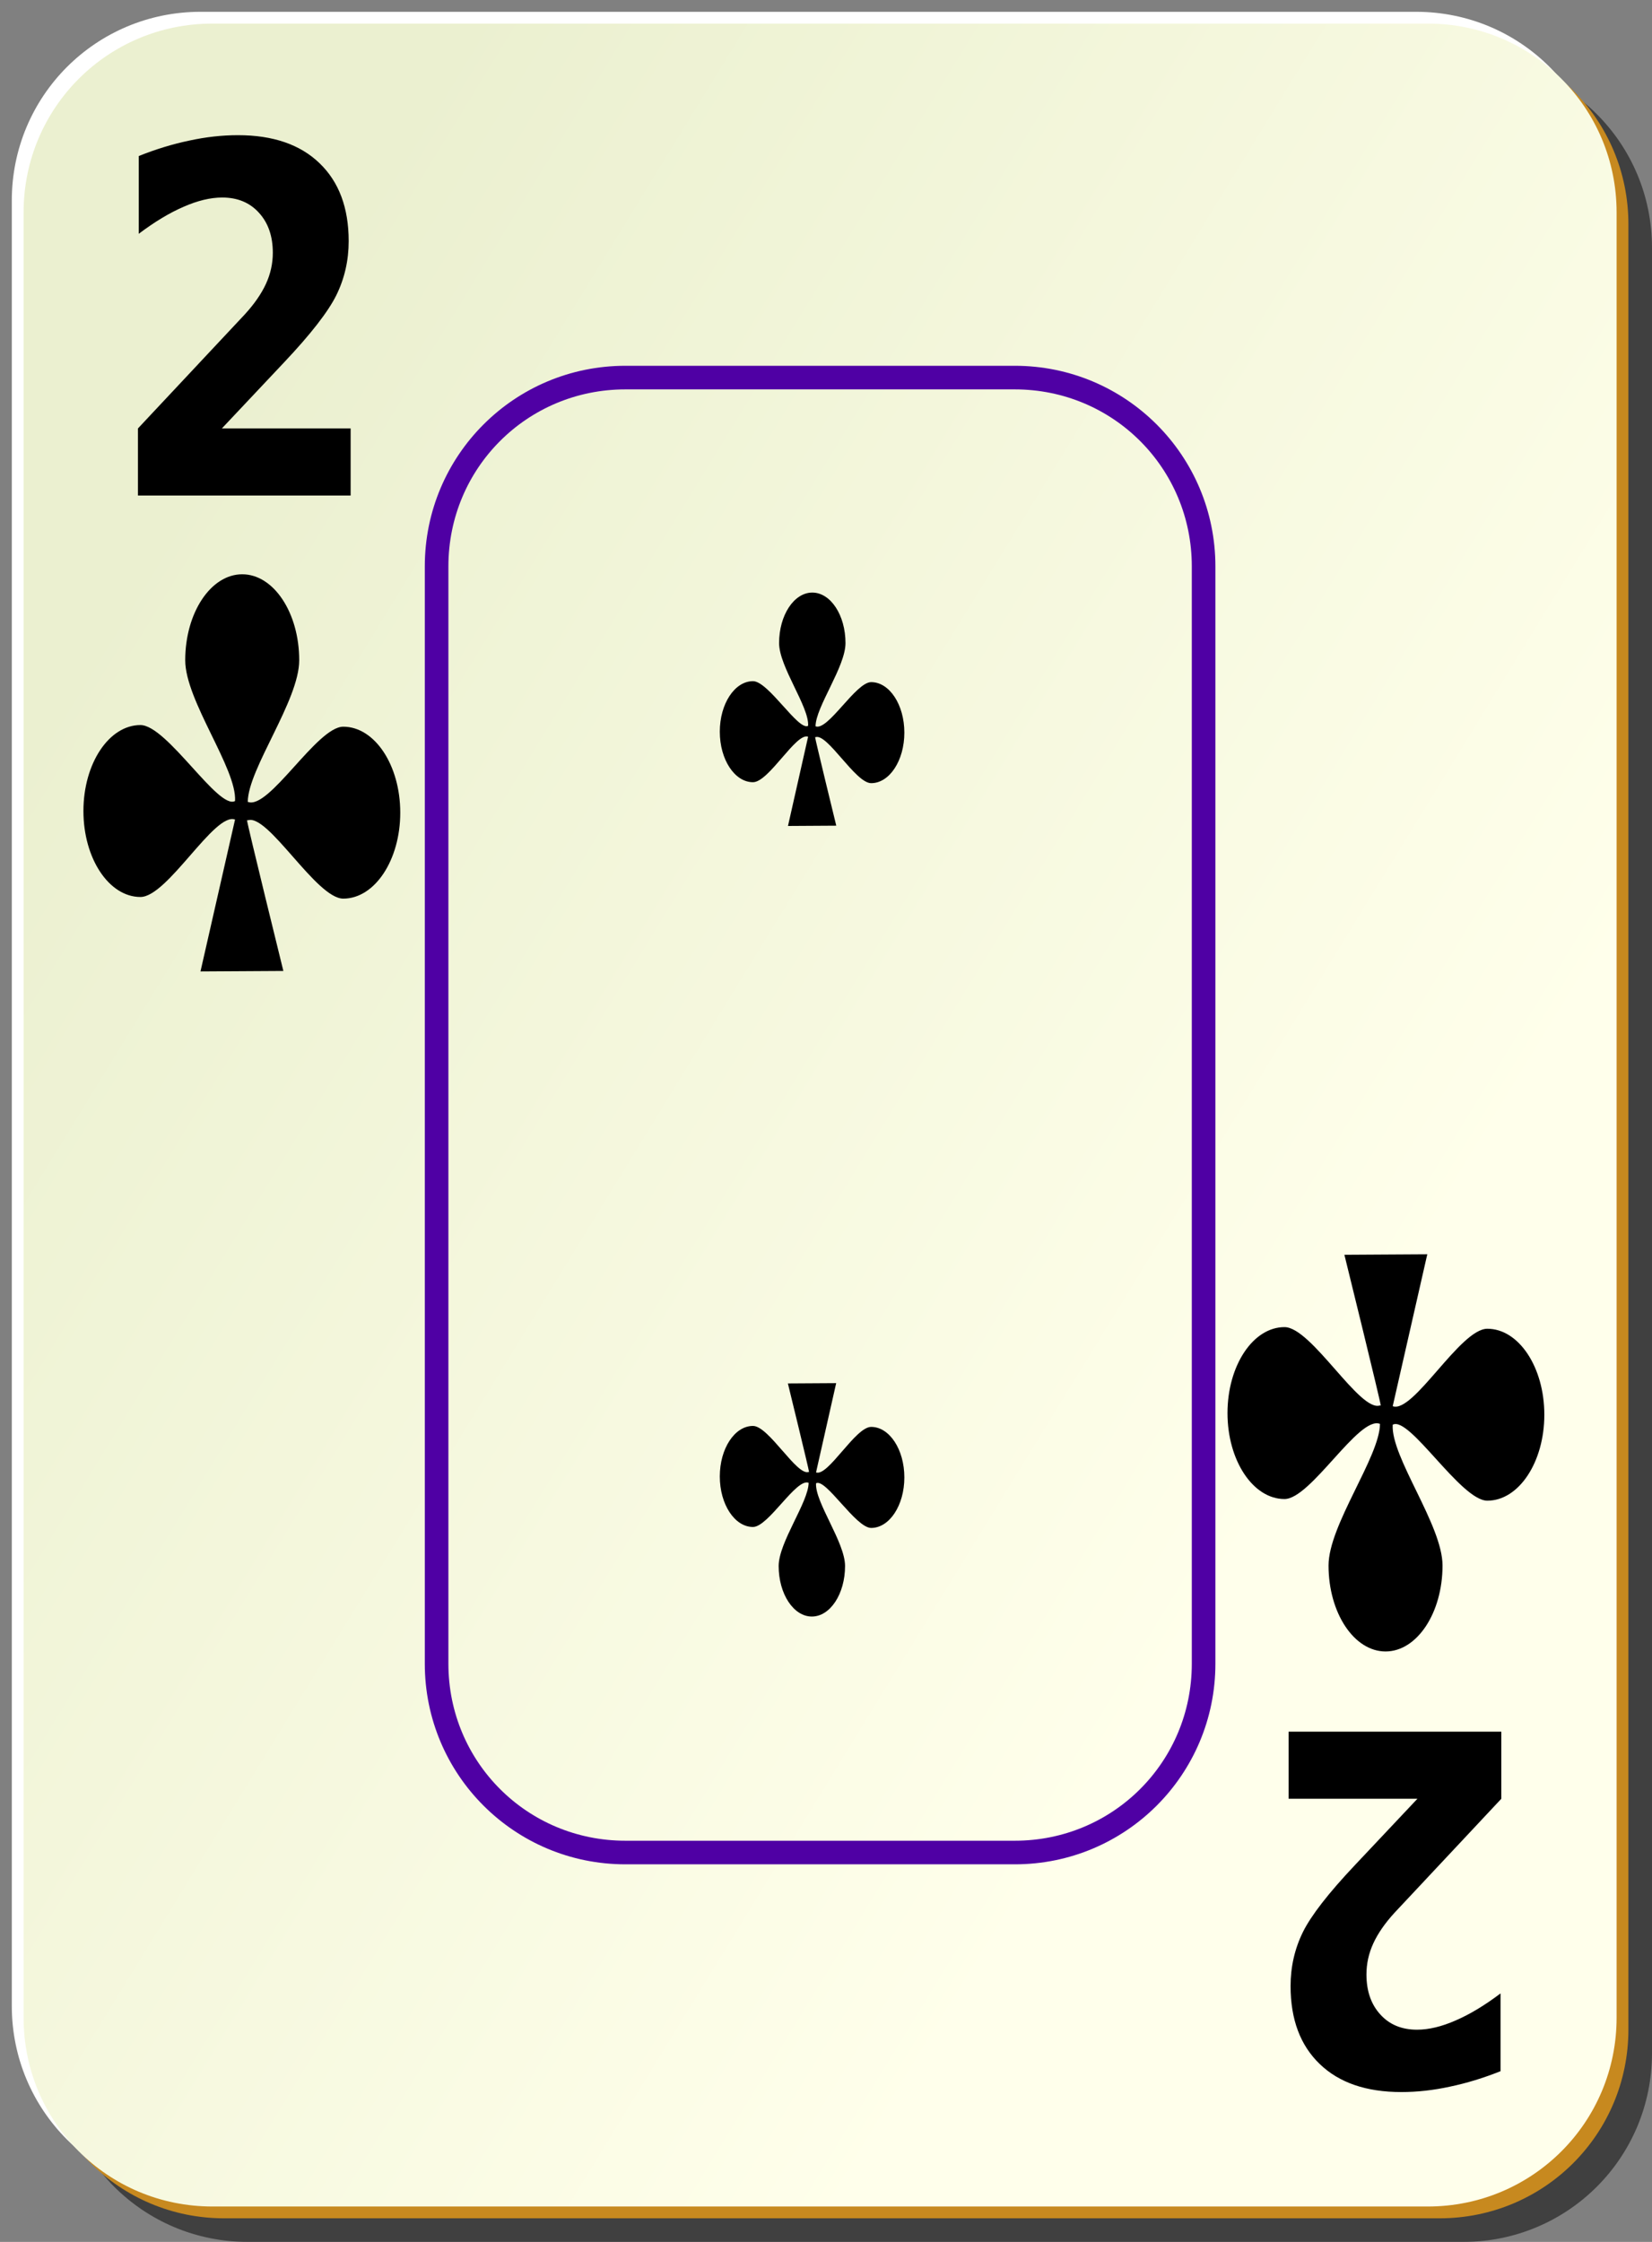
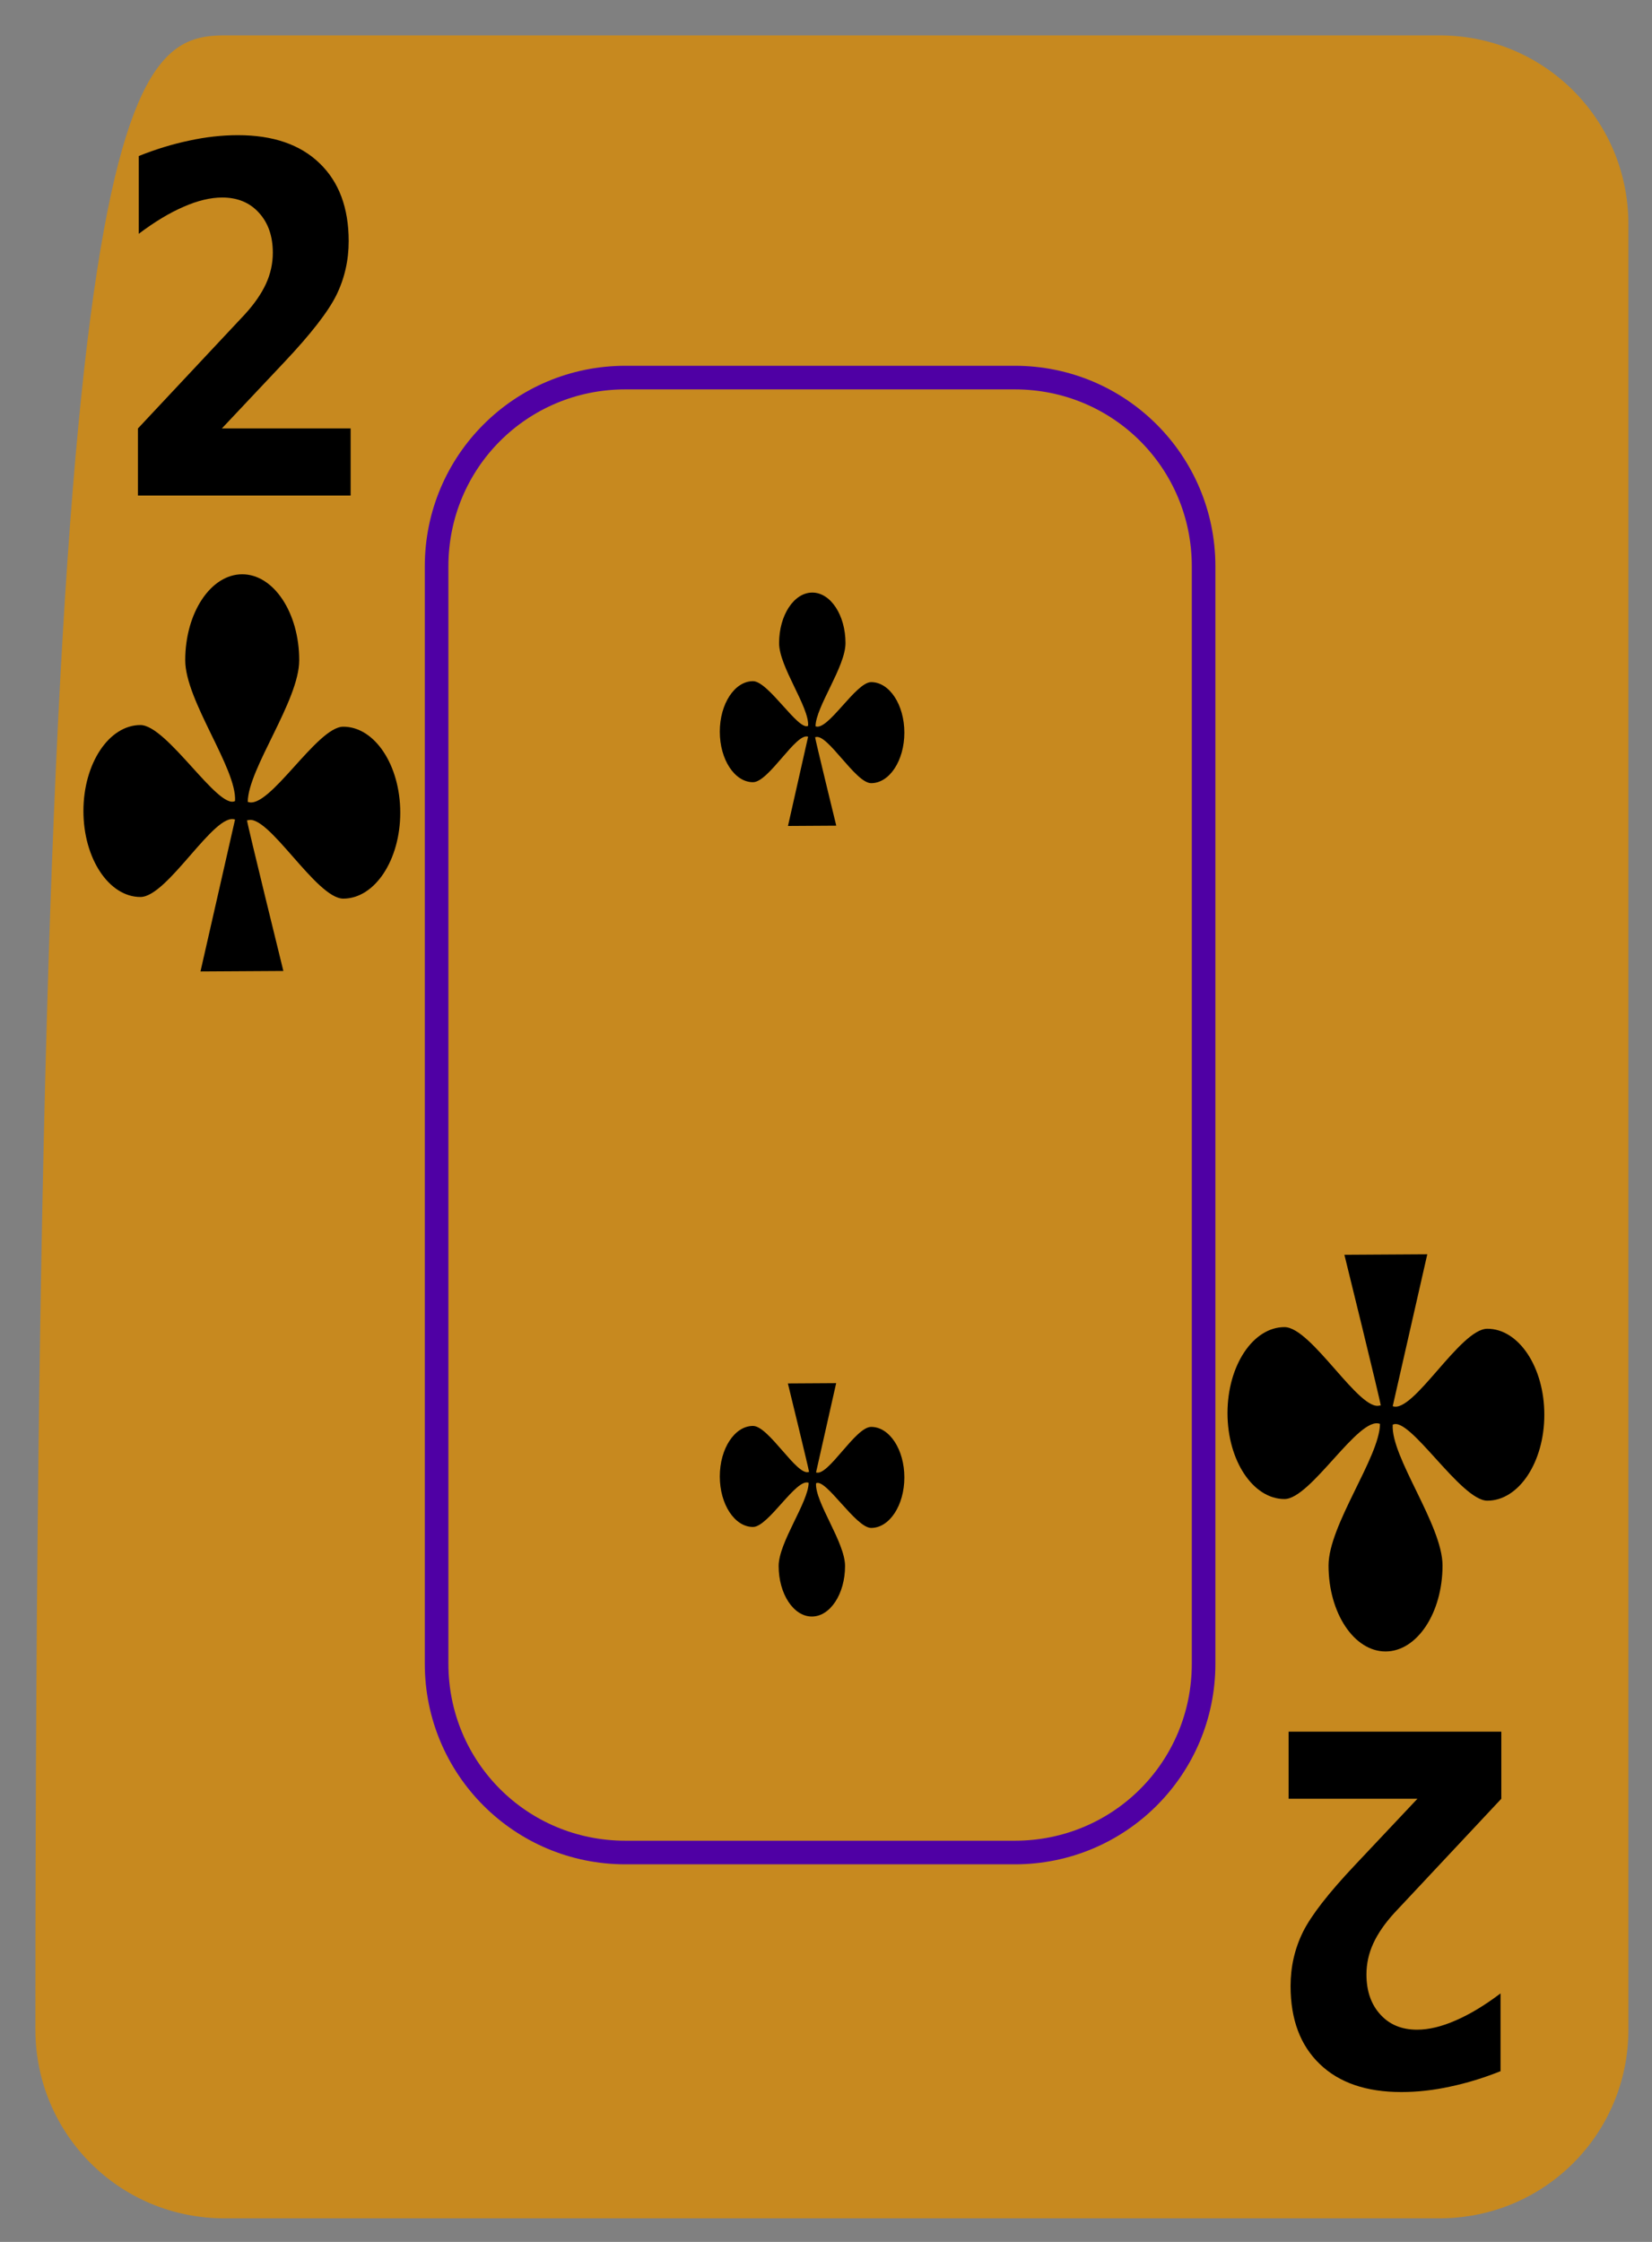
<svg xmlns="http://www.w3.org/2000/svg" xmlns:ns1="http://www.inkscape.org/namespaces/inkscape" xmlns:ns2="http://inkscape.sourceforge.net/DTD/sodipodi-0.dtd" xmlns:xlink="http://www.w3.org/1999/xlink" height="190" id="svg2" ns1:version="0.41+cvs" ns2:docbase="/home/nicu/Desktop/card_nicu_buculei_01.zip_FILES/cards/bordered" ns2:docname="bordered_c_2.svg" ns2:version="0.32" version="1.0" width="140" x="0" y="0">
  <rect width="100%" height="100%" fill="#808080" stroke="none" />
  <ns2:namedview bordercolor="#666666" borderopacity="1.0" id="base" ns1:current-layer="svg2" ns1:cx="70.000000" ns1:cy="95.000000" ns1:pageopacity="0.0" ns1:pageshadow="2" ns1:window-height="791" ns1:window-width="1152" ns1:window-x="0" ns1:window-y="26" ns1:zoom="1.0000000" pagecolor="#ffffff" />
  <defs id="defs3">
    <linearGradient id="linearGradient3920">
      <stop id="stop3922" offset="0" style="stop-color:#ffffff;stop-opacity:1;" />
      <stop id="stop3924" offset="1" style="stop-color:#ffffff;stop-opacity:0;" />
    </linearGradient>
    <linearGradient id="linearGradient2060">
      <stop id="stop2062" offset="0" style="stop-color:#ebf0d0;stop-opacity:1;" />
      <stop id="stop2064" offset="1" style="stop-color:#ffffeb;stop-opacity:1;" />
    </linearGradient>
    <linearGradient id="linearGradient1575">
      <stop id="stop1576" offset="0" style="stop-color:#ffffff;stop-opacity:0.5;" />
      <stop id="stop1577" offset="1" style="stop-color:#ffffff;stop-opacity:0;" />
    </linearGradient>
    <linearGradient gradientTransform="translate(0,-1)" gradientUnits="userSpaceOnUse" id="linearGradient4853" x1="2" x2="109" xlink:href="#linearGradient2060" y1="63.1" y2="128.695" />
    <linearGradient gradientUnits="userSpaceOnUse" id="linearGradient3926" x1="233.887" x2="159.435" xlink:href="#linearGradient3920" y1="142.784" y2="209.561" />
    <linearGradient gradientUnits="userSpaceOnUse" id="linearGradient1368" x1="233.887" x2="159.435" xlink:href="#linearGradient3920" y1="142.784" y2="209.561" />
    <linearGradient gradientTransform="translate(0,-1)" gradientUnits="userSpaceOnUse" id="linearGradient1366" x1="2" x2="109" xlink:href="#linearGradient2060" y1="63.1" y2="128.695" />
    <linearGradient id="linearGradient1360">
      <stop id="stop1362" offset="0" style="stop-color:#ffffff;stop-opacity:0.5;" />
      <stop id="stop1364" offset="1" style="stop-color:#ffffff;stop-opacity:0;" />
    </linearGradient>
    <linearGradient id="linearGradient1354">
      <stop id="stop1356" offset="0" style="stop-color:#ebf0d0;stop-opacity:1;" />
      <stop id="stop1358" offset="1" style="stop-color:#ffffeb;stop-opacity:1;" />
    </linearGradient>
    <linearGradient gradientTransform="translate(0,-1)" gradientUnits="userSpaceOnUse" id="linearGradient1398" x1="2" x2="109" xlink:href="#linearGradient2060" y1="63.1" y2="128.695" />
    <linearGradient gradientTransform="translate(0,-1)" gradientUnits="userSpaceOnUse" id="linearGradient2384" x1="2" x2="109" xlink:href="#linearGradient2060" y1="63.1" y2="128.695" />
    <linearGradient id="linearGradient2318">
      <stop id="stop2320" offset="0" style="stop-color:#ebf0d0;stop-opacity:1;" />
      <stop id="stop2322" offset="1" style="stop-color:#ffffeb;stop-opacity:1;" />
    </linearGradient>
    <linearGradient id="linearGradient2324">
      <stop id="stop2326" offset="0" style="stop-color:#ffffff;stop-opacity:0.5;" />
      <stop id="stop2328" offset="1" style="stop-color:#ffffff;stop-opacity:0;" />
    </linearGradient>
    <linearGradient gradientTransform="translate(0,-1)" gradientUnits="userSpaceOnUse" id="linearGradient2330" x1="2" x2="109" xlink:href="#linearGradient2060" y1="63.1" y2="128.695" />
    <linearGradient gradientUnits="userSpaceOnUse" id="linearGradient2332" x1="233.887" x2="159.435" xlink:href="#linearGradient3920" y1="142.784" y2="209.561" />
    <linearGradient gradientUnits="userSpaceOnUse" id="linearGradient2334" x1="233.887" x2="159.435" xlink:href="#linearGradient3920" y1="142.784" y2="209.561" />
    <linearGradient gradientTransform="translate(0,-1)" gradientUnits="userSpaceOnUse" id="linearGradient2336" x1="2" x2="109" xlink:href="#linearGradient2060" y1="63.1" y2="128.695" />
    <linearGradient id="linearGradient2338">
      <stop id="stop2340" offset="0" style="stop-color:#ffffff;stop-opacity:0.5;" />
      <stop id="stop2342" offset="1" style="stop-color:#ffffff;stop-opacity:0;" />
    </linearGradient>
    <linearGradient id="linearGradient2344">
      <stop id="stop2346" offset="0" style="stop-color:#ebf0d0;stop-opacity:1;" />
      <stop id="stop2348" offset="1" style="stop-color:#ffffeb;stop-opacity:1;" />
    </linearGradient>
    <linearGradient gradientTransform="translate(0,-1)" gradientUnits="userSpaceOnUse" id="linearGradient2350" x1="2" x2="109" xlink:href="#linearGradient2060" y1="63.1" y2="128.695" />
    <linearGradient gradientTransform="translate(0,-1)" gradientUnits="userSpaceOnUse" id="linearGradient2631" x1="2" x2="109" xlink:href="#linearGradient2060" y1="63.1" y2="128.695" />
    <linearGradient id="linearGradient2625">
      <stop id="stop2627" offset="0" style="stop-color:#ebf0d0;stop-opacity:1;" />
      <stop id="stop2629" offset="1" style="stop-color:#ffffeb;stop-opacity:1;" />
    </linearGradient>
    <linearGradient id="linearGradient2619">
      <stop id="stop2621" offset="0" style="stop-color:#ffffff;stop-opacity:0.5;" />
      <stop id="stop2623" offset="1" style="stop-color:#ffffff;stop-opacity:0;" />
    </linearGradient>
    <linearGradient gradientTransform="translate(0,-1)" gradientUnits="userSpaceOnUse" id="linearGradient2617" x1="2" x2="109" xlink:href="#linearGradient2060" y1="63.1" y2="128.695" />
    <linearGradient gradientUnits="userSpaceOnUse" id="linearGradient2615" x1="233.887" x2="159.435" xlink:href="#linearGradient3920" y1="142.784" y2="209.561" />
    <linearGradient gradientUnits="userSpaceOnUse" id="linearGradient2613" x1="233.887" x2="159.435" xlink:href="#linearGradient3920" y1="142.784" y2="209.561" />
    <linearGradient gradientTransform="translate(0,-1)" gradientUnits="userSpaceOnUse" id="linearGradient2611" x1="2" x2="109" xlink:href="#linearGradient2060" y1="63.1" y2="128.695" />
    <linearGradient id="linearGradient2605">
      <stop id="stop2607" offset="0" style="stop-color:#ffffff;stop-opacity:0.5;" />
      <stop id="stop2609" offset="1" style="stop-color:#ffffff;stop-opacity:0;" />
    </linearGradient>
    <linearGradient id="linearGradient2599">
      <stop id="stop2601" offset="0" style="stop-color:#ebf0d0;stop-opacity:1;" />
      <stop id="stop2603" offset="1" style="stop-color:#ffffeb;stop-opacity:1;" />
    </linearGradient>
    <linearGradient gradientTransform="translate(0,-1)" gradientUnits="userSpaceOnUse" id="linearGradient2680" x1="2" x2="109" xlink:href="#linearGradient2060" y1="63.1" y2="128.695" />
  </defs>
  <g id="g5630">
-     <path d="M 21,5 L 124,5 C 132.864,5 140,12.136 140,21 L 140,174 C 140,182.864 132.864,190 124,190 L 21,190 C 12.136,190 5,182.864 5,174 L 5,21 C 5,12.136 12.136,5 21,5 z " id="rect2070" style="fill:#000000;fill-opacity:0.498;stroke:none;stroke-width:0.2;stroke-miterlimit:4;stroke-dashoffset:0;stroke-opacity:1" />
-     <path d="M 17,1 L 120,1 C 128.864,1 136,8.136 136,17 L 136,170 C 136,178.864 128.864,186 120,186 L 17,186 C 8.136,186 1,178.864 1,170 L 1,17 C 1,8.136 8.136,1 17,1 z " id="rect1300" style="fill:#ffffff;fill-opacity:1;stroke:none;stroke-width:0.2;stroke-miterlimit:4;stroke-dashoffset:0;stroke-opacity:1" />
-     <path d="M 19,3 L 122,3 C 130.864,3 138,10.136 138,19 L 138,172 C 138,180.864 130.864,188 122,188 L 19,188 C 10.136,188 3,180.864 3,172 L 3,19 C 3,10.136 10.136,3 19,3 z " id="path5624" style="fill:#c7891f;fill-opacity:1;stroke:none;stroke-width:0.2;stroke-miterlimit:4;stroke-dashoffset:0;stroke-opacity:1" />
-     <path d="M 18,2 L 121,2 C 129.864,2 137,9.136 137,18 L 137,171 C 137,179.864 129.864,187 121,187 L 18,187 C 9.136,187 2,179.864 2,171 L 2,18 C 2,9.136 9.136,2 18,2 z " id="rect1306" style="fill:url(#linearGradient4853);fill-opacity:1;stroke:none;stroke-width:0.2;stroke-miterlimit:4;stroke-dashoffset:0;stroke-opacity:1" />
+     <path d="M 19,3 L 122,3 C 130.864,3 138,10.136 138,19 L 138,172 C 138,180.864 130.864,188 122,188 L 19,188 C 10.136,188 3,180.864 3,172 C 3,10.136 10.136,3 19,3 z " id="path5624" style="fill:#c7891f;fill-opacity:1;stroke:none;stroke-width:0.2;stroke-miterlimit:4;stroke-dashoffset:0;stroke-opacity:1" />
    <path d="M 53,31 C 43.599,31 36,38.599 36,48 L 36,141 C 36,150.401 43.599,158 53,158 L 86,158 C 95.401,158 103,150.401 103,141 L 103,48 C 103,38.599 95.401,31 86,31 L 53,31 z M 53,33 L 86,33 C 94.327,33 101,39.673 101,48 L 101,141 C 101,149.327 94.327,156 86,156 L 53,156 C 44.673,156 38,149.327 38,141 L 38,48 C 38,39.673 44.673,33 53,33 z " id="rect2941" style="fill:#4f00a4;fill-opacity:1;stroke:none;stroke-width:2;stroke-miterlimit:4;stroke-dashoffset:0;stroke-opacity:1" />
  </g>
  <path d="M 20.527,48.67 C 17.861,48.67 15.697,51.934 15.697,55.956 C 15.697,59.382 20.089,65.147 19.919,67.885 C 18.509,68.668 14.152,61.448 11.9,61.448 C 9.233,61.448 7.07,64.711 7.07,68.733 C 7.07,72.756 9.233,76.019 11.9,76.019 C 14.212,76.019 18.176,68.805 19.919,69.456 L 16.99,82.33 L 24.014,82.288 C 24.014,82.288 20.937,69.807 20.933,69.512 L 20.988,69.512 L 20.988,69.526 C 22.695,68.886 26.794,76.158 29.09,76.158 C 31.757,76.158 33.92,72.895 33.92,68.872 C 33.92,64.85 31.757,61.587 29.09,61.587 C 26.848,61.587 22.782,68.687 20.997,67.955 C 21.022,65.149 25.357,59.378 25.357,55.956 C 25.357,51.934 23.194,48.67 20.527,48.67 z " id="path908" ns2:nodetypes="cscsssccccccssscsc" style="fill:#000000;fill-opacity:1;fill-rule:evenodd;stroke:none;stroke-width:1pt;stroke-linecap:butt;stroke-linejoin:miter;stroke-opacity:1" />
  <path d="M 117.418,139.96 C 120.085,139.96 122.248,136.696 122.248,132.674 C 122.248,129.248 117.856,123.483 118.027,120.745 C 119.437,119.962 123.794,127.182 126.046,127.182 C 128.712,127.182 130.875,123.919 130.875,119.897 C 130.875,115.874 128.712,112.611 126.046,112.611 C 123.733,112.611 119.77,119.825 118.027,119.174 L 120.956,106.3 L 113.932,106.342 C 113.932,106.342 117.009,118.823 117.013,119.118 L 116.957,119.118 L 116.957,119.104 C 115.25,119.744 111.152,112.472 108.855,112.472 C 106.189,112.472 104.025,115.735 104.025,119.758 C 104.025,123.78 106.189,127.043 108.855,127.043 C 111.098,127.043 115.163,119.943 116.948,120.675 C 116.923,123.481 112.588,129.252 112.588,132.674 C 112.588,136.696 114.752,139.96 117.418,139.96 z " id="path2688" ns2:nodetypes="cscsssccccccssscsc" style="fill:#000000;fill-opacity:1;fill-rule:evenodd;stroke:none;stroke-width:1pt;stroke-linecap:butt;stroke-linejoin:miter;stroke-opacity:1" />
  <path d="M 68.839,50.22 C 67.286,50.22 66.025,52.138 66.025,54.501 C 66.025,56.515 68.584,59.903 68.484,61.512 C 67.663,61.971 65.125,57.729 63.813,57.729 C 62.26,57.729 61,59.646 61,62.01 C 61,64.374 62.26,66.291 63.813,66.291 C 65.16,66.291 67.469,62.052 68.484,62.435 L 66.778,70 L 70.87,69.975 C 70.87,69.975 69.077,62.641 69.075,62.468 L 69.107,62.468 L 69.107,62.476 C 70.102,62.1 72.489,66.373 73.827,66.373 C 75.38,66.373 76.64,64.455 76.64,62.092 C 76.64,59.728 75.38,57.81 73.827,57.81 C 72.52,57.81 70.152,61.983 69.113,61.553 C 69.127,59.904 71.652,56.513 71.652,54.501 C 71.652,52.138 70.392,50.22 68.839,50.22 z " id="path2250" ns2:nodetypes="cscsssccccccssscsc" style="fill:#000000;fill-opacity:1;fill-rule:evenodd;stroke:none;stroke-width:1pt;stroke-linecap:butt;stroke-linejoin:miter;stroke-opacity:1" />
  <path d="M 68.801,137 C 70.354,137 71.615,135.082 71.615,132.719 C 71.615,130.705 69.056,127.317 69.156,125.708 C 69.977,125.249 72.515,129.491 73.827,129.491 C 75.38,129.491 76.64,127.574 76.64,125.21 C 76.64,122.846 75.38,120.929 73.827,120.929 C 72.48,120.929 70.171,125.168 69.156,124.785 L 70.862,117.22 L 66.77,117.245 C 66.77,117.245 68.563,124.579 68.565,124.752 L 68.533,124.752 L 68.533,124.744 C 67.538,125.12 65.151,120.847 63.813,120.847 C 62.26,120.847 61,122.765 61,125.128 C 61,127.492 62.26,129.41 63.813,129.41 C 65.12,129.41 67.488,125.237 68.527,125.667 C 68.513,127.316 65.988,130.707 65.988,132.719 C 65.988,135.082 67.248,137 68.801,137 z " id="path2262" ns2:nodetypes="cscsssccccccssscsc" style="fill:#000000;fill-opacity:1;fill-rule:evenodd;stroke:none;stroke-width:1pt;stroke-linecap:butt;stroke-linejoin:miter;stroke-opacity:1" />
  <path d="M 18.801,36.311 L 29.715,36.311 L 29.715,41.998 L 11.69,41.998 L 11.69,36.311 L 20.744,26.646 C 21.553,25.762 22.151,24.898 22.539,24.054 C 22.926,23.21 23.12,22.333 23.12,21.422 C 23.12,20.016 22.727,18.884 21.94,18.026 C 21.165,17.169 20.13,16.74 18.834,16.74 C 17.837,16.74 16.746,17.002 15.561,17.524 C 14.376,18.033 13.108,18.797 11.757,19.815 L 11.757,13.224 C 13.196,12.648 14.62,12.213 16.026,11.918 C 17.433,11.61 18.812,11.456 20.163,11.456 C 23.131,11.456 25.435,12.246 27.074,13.827 C 28.724,15.407 29.549,17.611 29.549,20.438 C 29.549,22.072 29.2,23.599 28.503,25.019 C 27.805,26.425 26.337,28.314 24.1,30.685 L 18.801,36.311" id="text2035" style="font-size:37.418;font-style:normal;font-variant:normal;font-weight:bold;font-stretch:normal;fill:#000000;fill-opacity:1;stroke:none;stroke-width:1px;stroke-linecap:butt;stroke-linejoin:miter;stroke-opacity:1;font-family:Bitstream Vera Sans;text-anchor:start;writing-mode:lr-tb" />
  <path d="M 120.12,152.444 L 109.205,152.444 L 109.205,146.758 L 127.23,146.758 L 127.23,152.444 L 118.176,162.109 C 117.368,162.993 116.77,163.857 116.382,164.701 C 115.994,165.545 115.801,166.423 115.801,167.334 C 115.801,168.74 116.194,169.872 116.98,170.73 C 117.755,171.587 118.791,172.015 120.087,172.015 C 121.084,172.015 122.174,171.754 123.36,171.232 C 124.545,170.723 125.813,169.959 127.164,168.941 L 127.164,175.532 C 125.724,176.108 124.301,176.543 122.894,176.838 C 121.488,177.146 120.109,177.3 118.758,177.3 C 115.789,177.3 113.486,176.51 111.847,174.929 C 110.196,173.348 109.371,171.145 109.371,168.318 C 109.371,166.684 109.72,165.157 110.418,163.737 C 111.116,162.33 112.583,160.442 114.82,158.071 L 120.12,152.444" id="text2062" style="font-size:37.418;font-style:normal;font-variant:normal;font-weight:bold;font-stretch:normal;fill:#000000;fill-opacity:1;stroke:none;stroke-width:1px;stroke-linecap:butt;stroke-linejoin:miter;stroke-opacity:1;font-family:Bitstream Vera Sans;text-anchor:start;writing-mode:lr-tb" />
</svg>